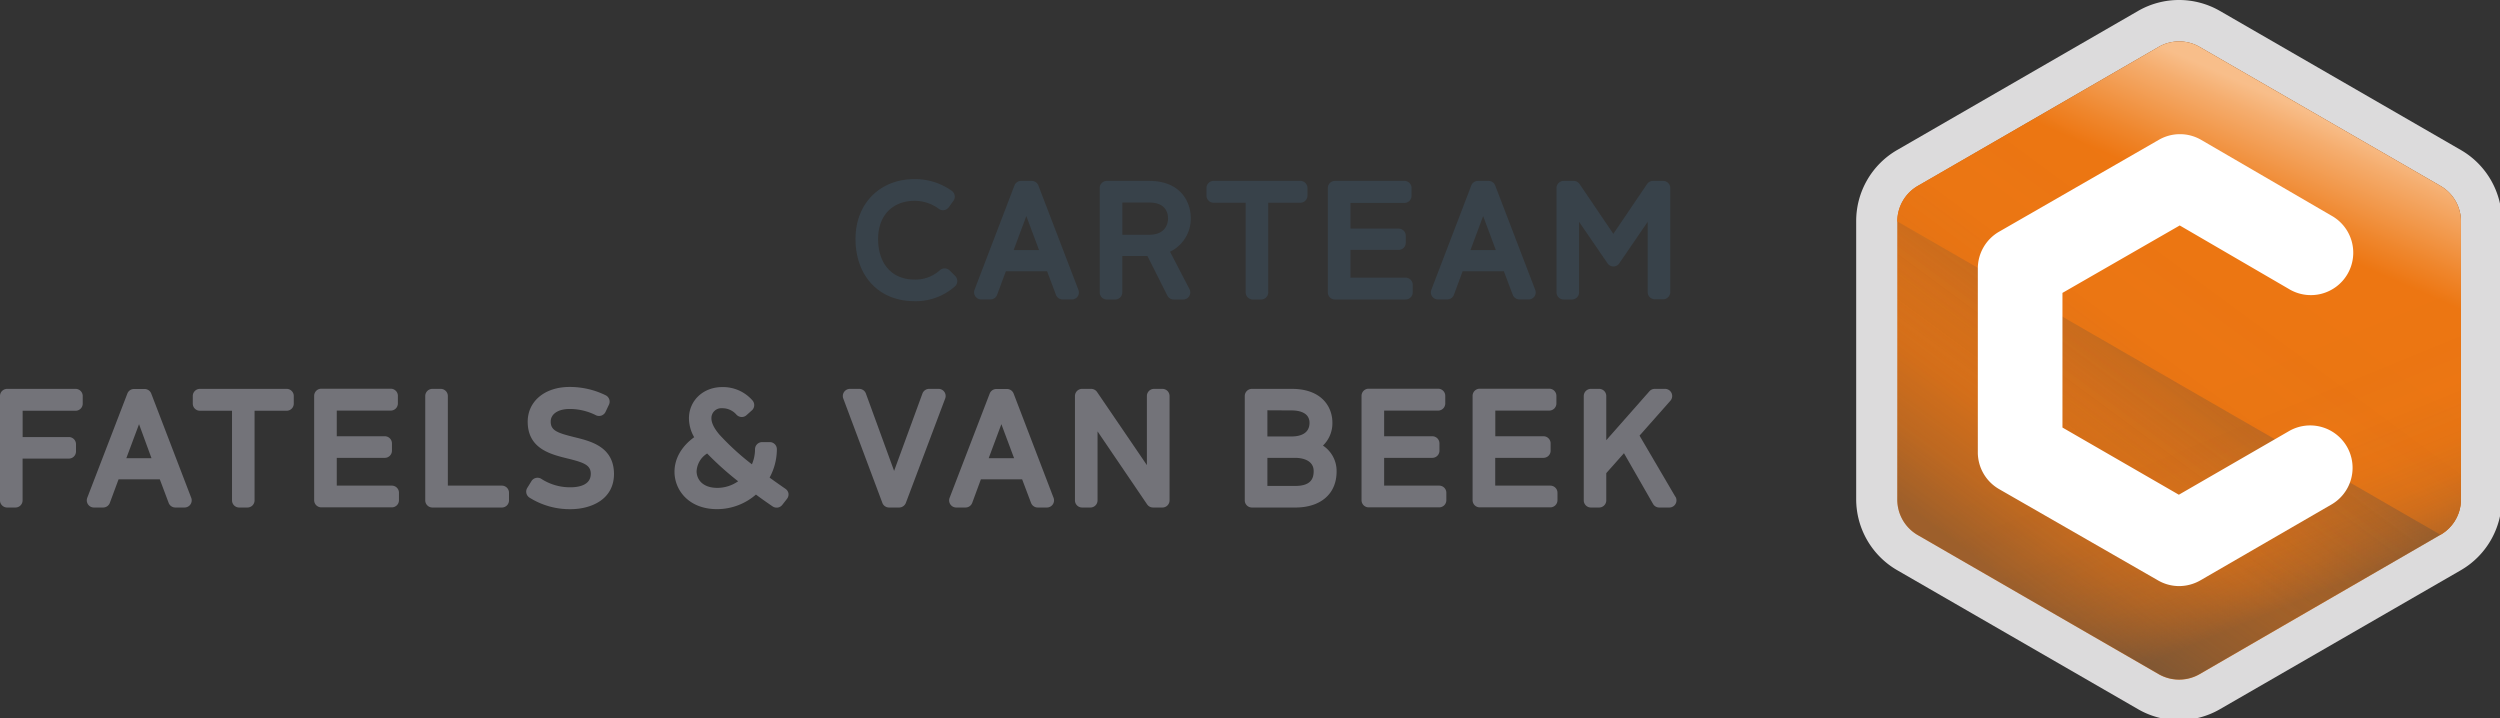
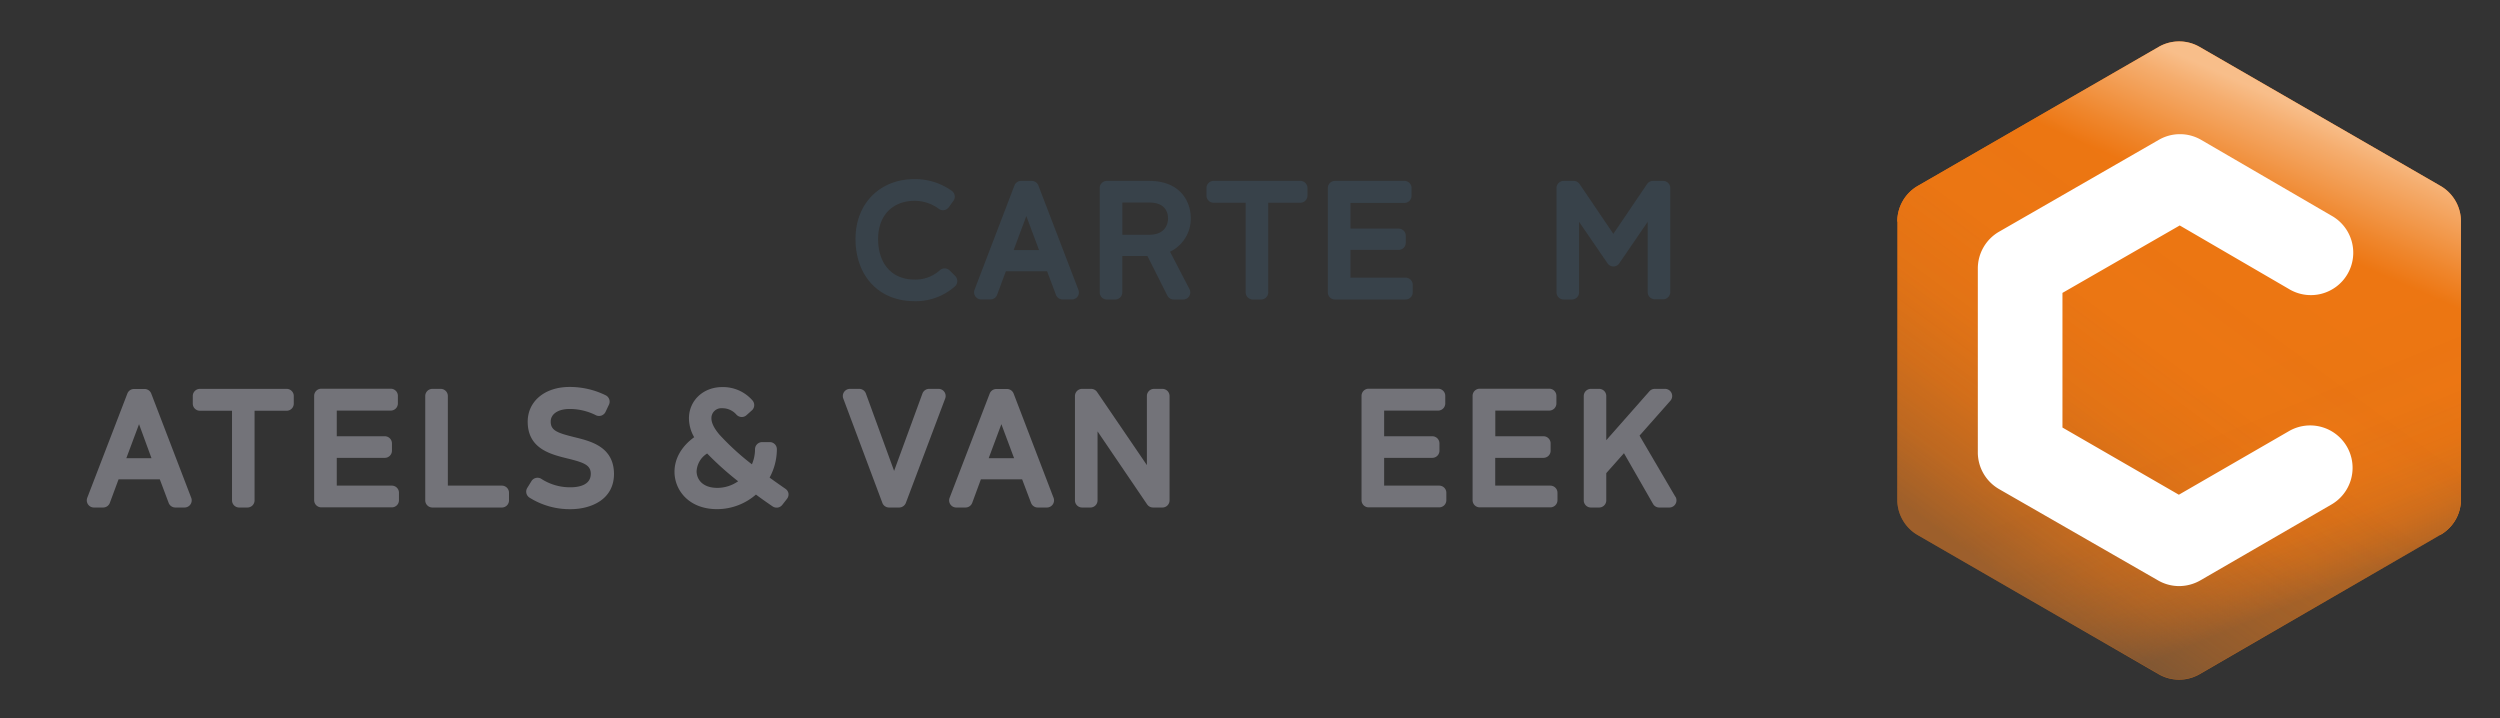
<svg xmlns="http://www.w3.org/2000/svg" width="602" height="173">
  <rect width="100%" height="100%" fill="#333333" stroke="none" />
  <defs>
    <linearGradient y2="0.882" x2="0.25" y1="0.117" x1="0.75" id="linear-gradient">
      <stop stop-color="#38424a" offset="0.16" />
      <stop stop-opacity="0" stop-color="#38424a" offset="0.75" />
    </linearGradient>
    <linearGradient y2="0.152" x2="0.75" y1="0.682" x1="0.482" id="linear-gradient-2">
      <stop stop-color="#ed7612" offset="0.6" />
      <stop stop-color="#ef862c" offset="0.7" />
      <stop stop-color="#f5ad6e" offset="0.92" />
      <stop stop-color="#f8be8a" offset="1" />
    </linearGradient>
    <linearGradient y2="0.342" x2="0.5" y1="0.836" x1="0.74" id="linear-gradient-3">
      <stop stop-color="#38424a" offset="0.04" />
      <stop stop-opacity="0.83" stop-color="#38424a" offset="0.08" />
      <stop stop-opacity="0.53" stop-color="#38424a" offset="0.17" />
      <stop stop-opacity="0.29" stop-color="#38424a" offset="0.27" />
      <stop stop-opacity="0.12" stop-color="#38424a" offset="0.4" />
      <stop stop-opacity="0.03" stop-color="#38424a" offset="0.58" />
      <stop stop-opacity="0" stop-color="#38424a" offset="1" />
    </linearGradient>
    <linearGradient y2="0.117" x2="0.75" y1="0.882" x1="0.25" id="linear-gradient-4">
      <stop stop-color="#38424a" offset="0" />
      <stop stop-opacity="0.95" stop-color="#38424a" offset="0.01" />
      <stop stop-opacity="0.61" stop-color="#38424a" offset="0.11" />
      <stop stop-opacity="0.34" stop-color="#38424a" offset="0.22" />
      <stop stop-opacity="0.14" stop-color="#38424a" offset="0.34" />
      <stop stop-opacity="0.03" stop-color="#38424a" offset="0.49" />
      <stop stop-opacity="0" stop-color="#38424a" offset="0.75" />
    </linearGradient>
  </defs>
  <g>
    <title>Layer 1</title>
    <g id="svg_1" isolation="isolate" class="cls-1">
      <g data-name="Laag 1" id="Laag_1">
-         <path id="svg_2" fill="#dcdbdc" d="m602.43,120.23a19.76,19.76 0 0 1 -9.88,17.09l-57.98,33.45a19.69,19.69 0 0 1 -19.73,0l-58,-33.47a19.75,19.75 0 0 1 -9.87,-17.09l0,-67a19.75,19.75 0 0 1 9.87,-17.09l58,-33.48a19.75,19.75 0 0 1 19.73,0l58,33.48a19.76,19.76 0 0 1 9.88,17.09l-0.02,67.02z" class="cls-2" />
        <path id="svg_3" fill="#ed7612" d="m587.67,44.77l-58,-33.47a9.86,9.86 0 0 0 -9.87,0l-58,33.47a9.89,9.89 0 0 0 -4.93,8.55l0,67a9.84,9.84 0 0 0 4.93,8.53l58,33.49a9.89,9.89 0 0 0 9.87,0l58,-33.57a9.82,9.82 0 0 0 4.93,-8.53l0,-67a9.87,9.87 0 0 0 -4.93,-8.47z" class="cls-3" />
-         <path id="svg_4" fill="url(#linear-gradient)" opacity="0.55" mix-blend-mode="multiply" d="m587.67,44.77l-58,-33.47a9.86,9.86 0 0 0 -9.87,0l-58,33.47a9.89,9.89 0 0 0 -4.93,8.55l0,67a9.84,9.84 0 0 0 4.93,8.53l58,33.49a9.89,9.89 0 0 0 9.87,0l58,-33.57a9.82,9.82 0 0 0 4.93,-8.53l0,-67a9.87,9.87 0 0 0 -4.93,-8.47z" class="cls-4" />
        <path id="svg_5" fill="url(#linear-gradient-2)" d="m587.67,128.77a9.82,9.82 0 0 0 4.93,-8.53l0,-67a9.87,9.87 0 0 0 -4.93,-8.47l-58,-33.47a9.86,9.86 0 0 0 -9.87,0l-58,33.47a9.89,9.89 0 0 0 -4.93,8.55l130.8,75.45z" class="cls-5" />
        <path id="svg_6" fill="url(#linear-gradient-3)" opacity="0.33" mix-blend-mode="multiply" d="m461.81,128.77l58,33.49a9.89,9.89 0 0 0 9.87,0l57.99,-33.49a9.82,9.82 0 0 0 4.93,-8.53l0,-67l-130.79,75.53z" class="cls-6" />
        <path id="svg_7" fill="url(#linear-gradient-4)" opacity="0.44" mix-blend-mode="multiply" d="m587.67,44.77l-58,-33.47a9.86,9.86 0 0 0 -9.87,0l-58,33.47a9.89,9.89 0 0 0 -4.93,8.55l0,67a9.84,9.84 0 0 0 4.93,8.53l58,33.49a9.89,9.89 0 0 0 9.87,0l58,-33.57a9.82,9.82 0 0 0 4.93,-8.53l0,-67a9.87,9.87 0 0 0 -4.93,-8.47z" class="cls-7" />
        <path id="svg_8" fill="#fff" d="m524.67,141.13a10.18,10.18 0 0 1 -5,-1.36l-38.3,-22a10.21,10.21 0 0 1 -5.11,-8.85l0,-44.27a10.22,10.22 0 0 1 5.11,-8.85l38.46,-22.12a10.18,10.18 0 0 1 10.21,0l31.3,18.21a10.21,10.21 0 1 1 -10.27,17.64l-26.19,-15.24l-28.24,16.24l0,32.42l28.03,16.18l26.35,-15.22a10.21,10.21 0 1 1 10.21,17.68l-31.41,18.18a10.36,10.36 0 0 1 -5.15,1.36z" class="cls-8" />
        <path id="svg_9" fill="#38424a" d="m228.72,65.17a1.72,1.72 0 0 0 -2.43,-0.07a8.78,8.78 0 0 1 -6.07,2.22c-5.41,0 -8.77,-3.75 -8.77,-9.8c0,-5.57 3.44,-9.16 8.77,-9.16a9.76,9.76 0 0 1 5.82,1.91a1.71,1.71 0 0 0 2.43,-0.37l1.11,-1.54a1.71,1.71 0 0 0 -0.36,-2.38a15.14,15.14 0 0 0 -9,-2.85c-8.37,0 -14.21,5.91 -14.21,14.39c0,9 5.69,15 14.17,15a14.2,14.2 0 0 0 9.79,-3.58a1.73,1.73 0 0 0 0.55,-1.2a1.78,1.78 0 0 0 -0.47,-1.24l-1.33,-1.33z" class="cls-9" />
        <path id="svg_10" fill="#38424a" d="m250.04,44.66a1.73,1.73 0 0 0 -1.61,-1.1l-2.54,0a1.71,1.71 0 0 0 -1.61,1.1l-9.61,25.11a1.73,1.73 0 0 0 0.19,1.59a1.71,1.71 0 0 0 1.42,0.74l2.22,0a1.71,1.71 0 0 0 1.61,-1.12l2.1,-5.66l9.93,0l2.13,5.67a1.72,1.72 0 0 0 1.61,1.11l2.23,0a1.7,1.7 0 0 0 1.41,-0.74a1.73,1.73 0 0 0 0.15,-1.59l-9.63,-25.11zm-5.95,15.56l3.05,-8.19l3.06,8.19l-6.11,0z" class="cls-9" />
        <path id="svg_11" fill="#38424a" d="m286.74,52.56c0,-4.15 -2.63,-9 -10,-9l-10.21,0a1.72,1.72 0 0 0 -1.72,1.71l0,25.14a1.72,1.72 0 0 0 1.72,1.71l2,0a1.72,1.72 0 0 0 1.72,-1.71l0,-8.77l6.05,0l4.8,9.54a1.73,1.73 0 0 0 1.54,0.94l2.26,0a1.71,1.71 0 0 0 1.52,-2.51l-4.68,-9a8.81,8.81 0 0 0 5,-8.05zm-16.48,-3.79l6.46,0c3.95,0 4.54,2.41 4.54,3.85c0,0.92 -0.34,3.92 -4.61,3.92l-6.39,0l0,-7.77z" class="cls-9" />
        <path id="svg_12" fill="#38424a" d="m313.13,43.56l-20.9,0a1.72,1.72 0 0 0 -1.71,1.71l0,1.83a1.72,1.72 0 0 0 1.71,1.72l7.73,0l0,21.59a1.72,1.72 0 0 0 1.72,1.71l2,0a1.71,1.71 0 0 0 1.71,-1.71l0,-21.59l7.73,0a1.72,1.72 0 0 0 1.72,-1.72l0,-1.83a1.72,1.72 0 0 0 -1.71,-1.71z" class="cls-9" />
        <path id="svg_13" fill="#38424a" d="m338.44,66.86l-13.25,0l0,-6.69l11.6,0a1.72,1.72 0 0 0 1.72,-1.72l0,-1.68a1.72,1.72 0 0 0 -1.72,-1.72l-11.6,0l0,-6.19l13,0a1.72,1.72 0 0 0 1.71,-1.72l0,-1.87a1.72,1.72 0 0 0 -1.71,-1.71l-16.73,0a1.72,1.72 0 0 0 -1.72,1.71l0,25.14a1.72,1.72 0 0 0 1.72,1.71l17,0a1.72,1.72 0 0 0 1.72,-1.71l0,-1.83a1.72,1.72 0 0 0 -1.74,-1.72z" class="cls-9" />
-         <path id="svg_14" fill="#38424a" d="m360.04,44.66a1.71,1.71 0 0 0 -1.6,-1.1l-2.55,0a1.7,1.7 0 0 0 -1.6,1.1l-9.62,25.11a1.7,1.7 0 0 0 1.6,2.33l2.23,0a1.72,1.72 0 0 0 1.61,-1.12l2.09,-5.66l9.93,0l2.14,5.67a1.71,1.71 0 0 0 1.6,1.11l2.23,0a1.7,1.7 0 0 0 1.41,-0.74a1.73,1.73 0 0 0 0.16,-1.59l-9.63,-25.11zm-5.95,15.56l3.05,-8.19l3.06,8.19l-6.11,0z" class="cls-9" />
        <path id="svg_15" fill="#38424a" d="m400.44,43.56l-2.4,0a1.71,1.71 0 0 0 -1.42,0.75l-8.13,12l-8.13,-12a1.71,1.71 0 0 0 -1.42,-0.75l-2.41,0a1.72,1.72 0 0 0 -1.72,1.71l0,25.14a1.72,1.72 0 0 0 1.72,1.71l2,0a1.72,1.72 0 0 0 1.71,-1.71l0,-17l6.85,10a1.75,1.75 0 0 0 1.41,0.76l0,0a1.71,1.71 0 0 0 1.41,-0.75l6.85,-10l0,16.93a1.72,1.72 0 0 0 1.72,1.71l2,0a1.72,1.72 0 0 0 1.72,-1.71l0,-25.08a1.72,1.72 0 0 0 -1.76,-1.71z" class="cls-9" />
-         <path id="svg_16" fill="#737379" d="m18.2,93.64l-16.48,0a1.72,1.72 0 0 0 -1.72,1.72l0,25.13a1.72,1.72 0 0 0 1.72,1.72l2,0a1.72,1.72 0 0 0 1.72,-1.72l0,-10.06l11.14,0a1.72,1.72 0 0 0 1.72,-1.72l0,-1.76a1.72,1.72 0 0 0 -1.72,-1.71l-11.13,0l0,-6.33l12.75,0a1.72,1.72 0 0 0 1.72,-1.72l0,-1.83a1.72,1.72 0 0 0 -1.72,-1.72z" class="cls-10" />
        <path id="svg_17" fill="#737379" d="m36.42,94.77a1.71,1.71 0 0 0 -1.6,-1.1l-2.55,0a1.71,1.71 0 0 0 -1.6,1.1l-9.66,25.1a1.73,1.73 0 0 0 0.19,1.59a1.71,1.71 0 0 0 1.41,0.75l2.23,0a1.72,1.72 0 0 0 1.61,-1.12l2.1,-5.67l9.93,0l2.13,5.67a1.72,1.72 0 0 0 1.61,1.12l2.22,0a1.72,1.72 0 0 0 1.61,-2.33l-9.63,-25.11zm-6,15.56l3.06,-8.19l3,8.19l-6.06,0z" class="cls-10" />
        <path id="svg_18" fill="#737379" d="m69.04,93.64l-20.9,0a1.72,1.72 0 0 0 -1.72,1.72l0,1.83a1.72,1.72 0 0 0 1.72,1.72l7.73,0l0,21.58a1.72,1.72 0 0 0 1.71,1.72l2,0a1.72,1.72 0 0 0 1.72,-1.72l0,-21.58l7.73,0a1.72,1.72 0 0 0 1.71,-1.72l0,-1.83a1.72,1.72 0 0 0 -1.7,-1.72z" class="cls-10" />
        <path id="svg_19" fill="#737379" d="m94.35,116.94l-13.26,0l0,-6.69l11.58,0a1.72,1.72 0 0 0 1.71,-1.72l0,-1.76a1.72,1.72 0 0 0 -1.71,-1.72l-11.58,0l0,-6.18l13,0a1.72,1.72 0 0 0 1.72,-1.72l0,-1.83a1.72,1.72 0 0 0 -1.72,-1.72l-16.73,0a1.72,1.72 0 0 0 -1.71,1.72l0,25.13a1.72,1.72 0 0 0 1.71,1.72l17,0a1.71,1.71 0 0 0 1.71,-1.72l0,-1.83a1.71,1.71 0 0 0 -1.72,-1.68z" class="cls-10" />
        <path id="svg_20" fill="#737379" d="m120.84,116.94l-13,0l0,-21.58a1.72,1.72 0 0 0 -1.72,-1.72l-2,0a1.72,1.72 0 0 0 -1.72,1.72l0,25.13a1.72,1.72 0 0 0 1.72,1.72l16.73,0a1.72,1.72 0 0 0 1.72,-1.72l0,-1.83a1.72,1.72 0 0 0 -1.73,-1.72z" class="cls-10" />
        <path id="svg_21" fill="#737379" d="m138.24,105.25c-4,-1 -5.63,-1.57 -5.63,-3.72c0,-1.85 1.79,-3.05 4.57,-3.05a14,14 0 0 1 6.3,1.5a1.71,1.71 0 0 0 1.33,0.09a1.75,1.75 0 0 0 1,-0.88l0.82,-1.73a1.71,1.71 0 0 0 -0.79,-2.28a19.57,19.57 0 0 0 -8.72,-2c-5.92,0 -10.05,3.44 -10.05,8.36c0,6.5 5.51,7.86 9.54,8.85s5.65,1.6 5.65,3.71c0,2.82 -3.09,3.24 -4.93,3.24a12.69,12.69 0 0 1 -6.93,-2a1.72,1.72 0 0 0 -2.41,0.49l-1,1.62a1.71,1.71 0 0 0 0.47,2.35a18.19,18.19 0 0 0 9.91,2.81c4.83,0 10.48,-2.23 10.48,-8.51c-0.05,-6.53 -5.57,-7.87 -9.61,-8.85z" class="cls-10" />
        <path id="svg_22" fill="#737379" d="m189.1,117.68c-1.22,-0.85 -2.5,-1.74 -3.78,-2.67a14.4,14.4 0 0 0 1.75,-6.84a1.71,1.71 0 0 0 -1.71,-1.71l-1.83,0a1.72,1.72 0 0 0 -1.72,1.71a9.19,9.19 0 0 1 -0.75,3.64a61.37,61.37 0 0 1 -7.82,-7.15c-1.3,-1.53 -1.93,-2.83 -1.93,-3.95a2.38,2.38 0 0 1 2.56,-2.41a4.48,4.48 0 0 1 3.45,1.53a1.74,1.74 0 0 0 1.18,0.58a1.68,1.68 0 0 0 1.25,-0.43l1.29,-1.15a1.71,1.71 0 0 0 0.16,-2.4a9.4,9.4 0 0 0 -7.3,-3.22c-4.56,0 -8,3.24 -8,7.53a9.17,9.17 0 0 0 1.26,4.54c-3,2.16 -4.74,5.12 -4.74,8.32c0,4.49 3.51,9 10.23,9a14.23,14.23 0 0 0 9.38,-3.51c1.33,1 2.64,1.91 4,2.84a1.72,1.72 0 0 0 2.34,-0.35l1.15,-1.47a1.74,1.74 0 0 0 0.34,-1.32a1.72,1.72 0 0 0 -0.76,-1.11zm-18.82,-8.48a75.1,75.1 0 0 0 7.46,6.69a8.75,8.75 0 0 1 -5,1.59c-3.66,0 -5,-2.15 -5,-4a5.38,5.38 0 0 1 2.54,-4.28z" class="cls-10" />
        <path id="svg_23" fill="#737379" d="m226,93.64l-2.27,0a1.72,1.72 0 0 0 -1.61,1.13l-6.82,18.62l-6.79,-18.62a1.72,1.72 0 0 0 -1.61,-1.13l-2.23,0a1.72,1.72 0 0 0 -1.61,2.32l9.41,25.13a1.72,1.72 0 0 0 1.61,1.12l2.44,0a1.75,1.75 0 0 0 1.61,-1.11l9.47,-25.14a1.71,1.71 0 0 0 -1.6,-2.32z" class="cls-10" />
        <path id="svg_24" fill="#737379" d="m244.08,94.77a1.71,1.71 0 0 0 -1.6,-1.1l-2.55,0a1.74,1.74 0 0 0 -1.61,1.1l-9.65,25.1a1.7,1.7 0 0 0 0.18,1.59a1.71,1.71 0 0 0 1.42,0.75l2.22,0a1.73,1.73 0 0 0 1.62,-1.12l2.09,-5.67l9.93,0l2.14,5.67a1.72,1.72 0 0 0 1.6,1.12l2.23,0a1.72,1.72 0 0 0 1.6,-2.33l-9.62,-25.11zm-6,15.56l3.05,-8.19l3.06,8.19l-6.11,0z" class="cls-10" />
        <path id="svg_25" fill="#737379" d="m279.89,93.64l-2,0a1.72,1.72 0 0 0 -1.72,1.72l0,16.64l-12,-17.61a1.73,1.73 0 0 0 -1.42,-0.75l-2.18,0a1.72,1.72 0 0 0 -1.72,1.72l0,25.13a1.72,1.72 0 0 0 1.72,1.72l2,0a1.72,1.72 0 0 0 1.72,-1.72l0,-16.61l11.94,17.58a1.73,1.73 0 0 0 1.42,0.75l2.27,0a1.72,1.72 0 0 0 1.71,-1.72l0,-25.13a1.72,1.72 0 0 0 -1.74,-1.72z" class="cls-10" />
-         <path id="svg_26" fill="#737379" d="m318.57,107.3a7.47,7.47 0 0 0 2.27,-5.55c0,-3.74 -2.55,-8.11 -9.76,-8.11l-9.62,0a1.72,1.72 0 0 0 -1.72,1.72l0,25.13a1.72,1.72 0 0 0 1.72,1.72l10.48,0c6.11,0 9.91,-3.32 9.91,-8.65a7.3,7.3 0 0 0 -3.28,-6.26zm-7.56,-8.47c1.61,0 4.32,0.4 4.32,3c0,2.11 -1.54,3.27 -4.32,3.27l-5.82,0l0,-6.3l5.82,0.03zm-5.82,11.42l6.72,0c1,0 4.42,0.23 4.42,3.2c0,1.53 -0.45,3.56 -4.39,3.56l-6.75,0l0,-6.76z" class="cls-10" />
        <path id="svg_27" fill="#737379" d="m346.56,116.94l-13.26,0l0,-6.69l11.6,0a1.72,1.72 0 0 0 1.72,-1.72l0,-1.76a1.72,1.72 0 0 0 -1.72,-1.72l-11.6,0l0,-6.18l13,0a1.72,1.72 0 0 0 1.72,-1.72l0,-1.83a1.72,1.72 0 0 0 -1.72,-1.72l-16.73,0a1.71,1.71 0 0 0 -1.71,1.72l0,25.13a1.71,1.71 0 0 0 1.71,1.72l17,0a1.72,1.72 0 0 0 1.71,-1.72l0,-1.83a1.72,1.72 0 0 0 -1.72,-1.68z" class="cls-10" />
        <path id="svg_28" fill="#737379" d="m373.3,116.94l-13.25,0l0,-6.69l11.62,0a1.72,1.72 0 0 0 1.72,-1.72l0,-1.76a1.72,1.72 0 0 0 -1.72,-1.72l-11.6,0l0,-6.18l13,0a1.72,1.72 0 0 0 1.71,-1.72l0,-1.83a1.72,1.72 0 0 0 -1.71,-1.72l-16.75,0a1.72,1.72 0 0 0 -1.72,1.72l0,25.13a1.72,1.72 0 0 0 1.72,1.72l17,0a1.72,1.72 0 0 0 1.72,-1.72l0,-1.83a1.72,1.72 0 0 0 -1.74,-1.68z" class="cls-10" />
        <path id="svg_29" fill="#737379" d="m403.43,119.62l-8.63,-14.72l7.43,-8.4a1.72,1.72 0 0 0 -1.28,-2.86l-2.48,0a1.71,1.71 0 0 0 -1.29,0.58l-10.39,11.78l0,-10.64a1.72,1.72 0 0 0 -1.71,-1.72l-2,0a1.72,1.72 0 0 0 -1.71,1.72l0,25.13a1.72,1.72 0 0 0 1.71,1.72l2,0a1.72,1.72 0 0 0 1.71,-1.72l0,-6.56l4.26,-4.8l7,12.21a1.7,1.7 0 0 0 1.49,0.87l2.44,0a1.72,1.72 0 0 0 1.48,-2.59l-0.03,0z" class="cls-10" />
        <rect id="svg_30" fill="none" height="31.45" width="31.45" y="69.35" x="415.56" class="cls-11" />
        <rect id="svg_31" fill="none" height="31.45" width="31.45" y="69.35" x="399.84" class="cls-11" />
      </g>
    </g>
  </g>
</svg>